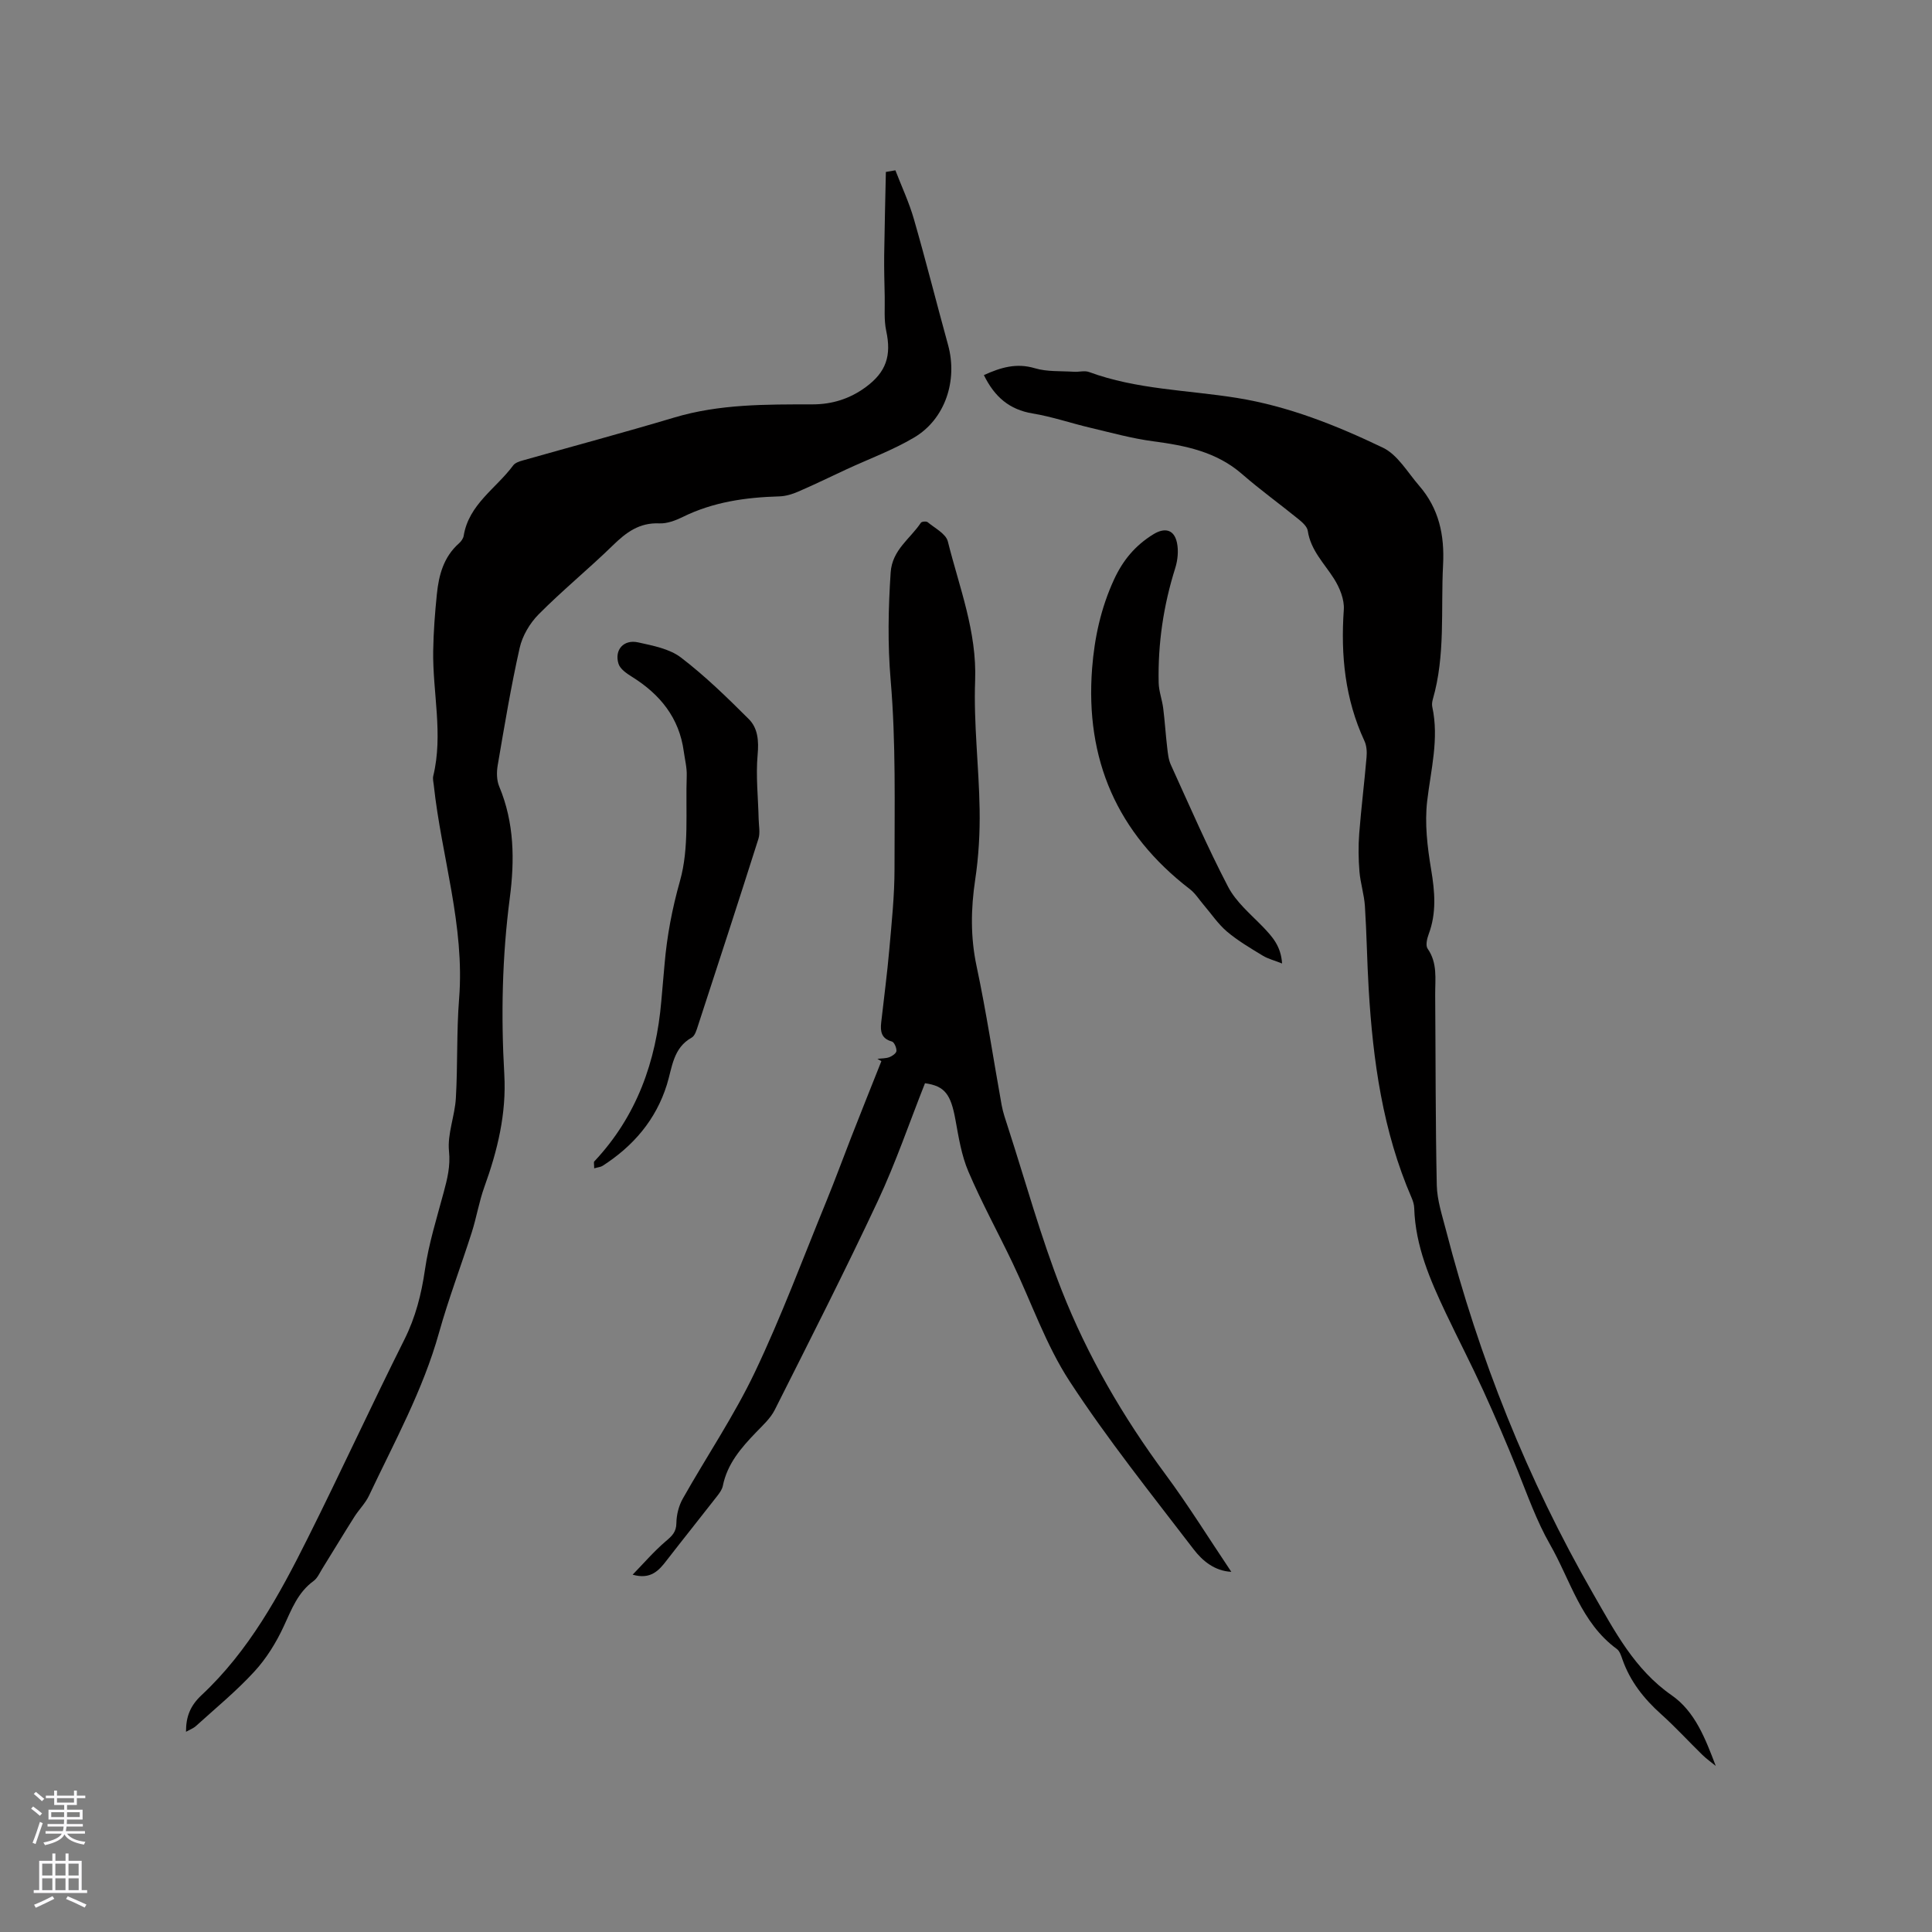
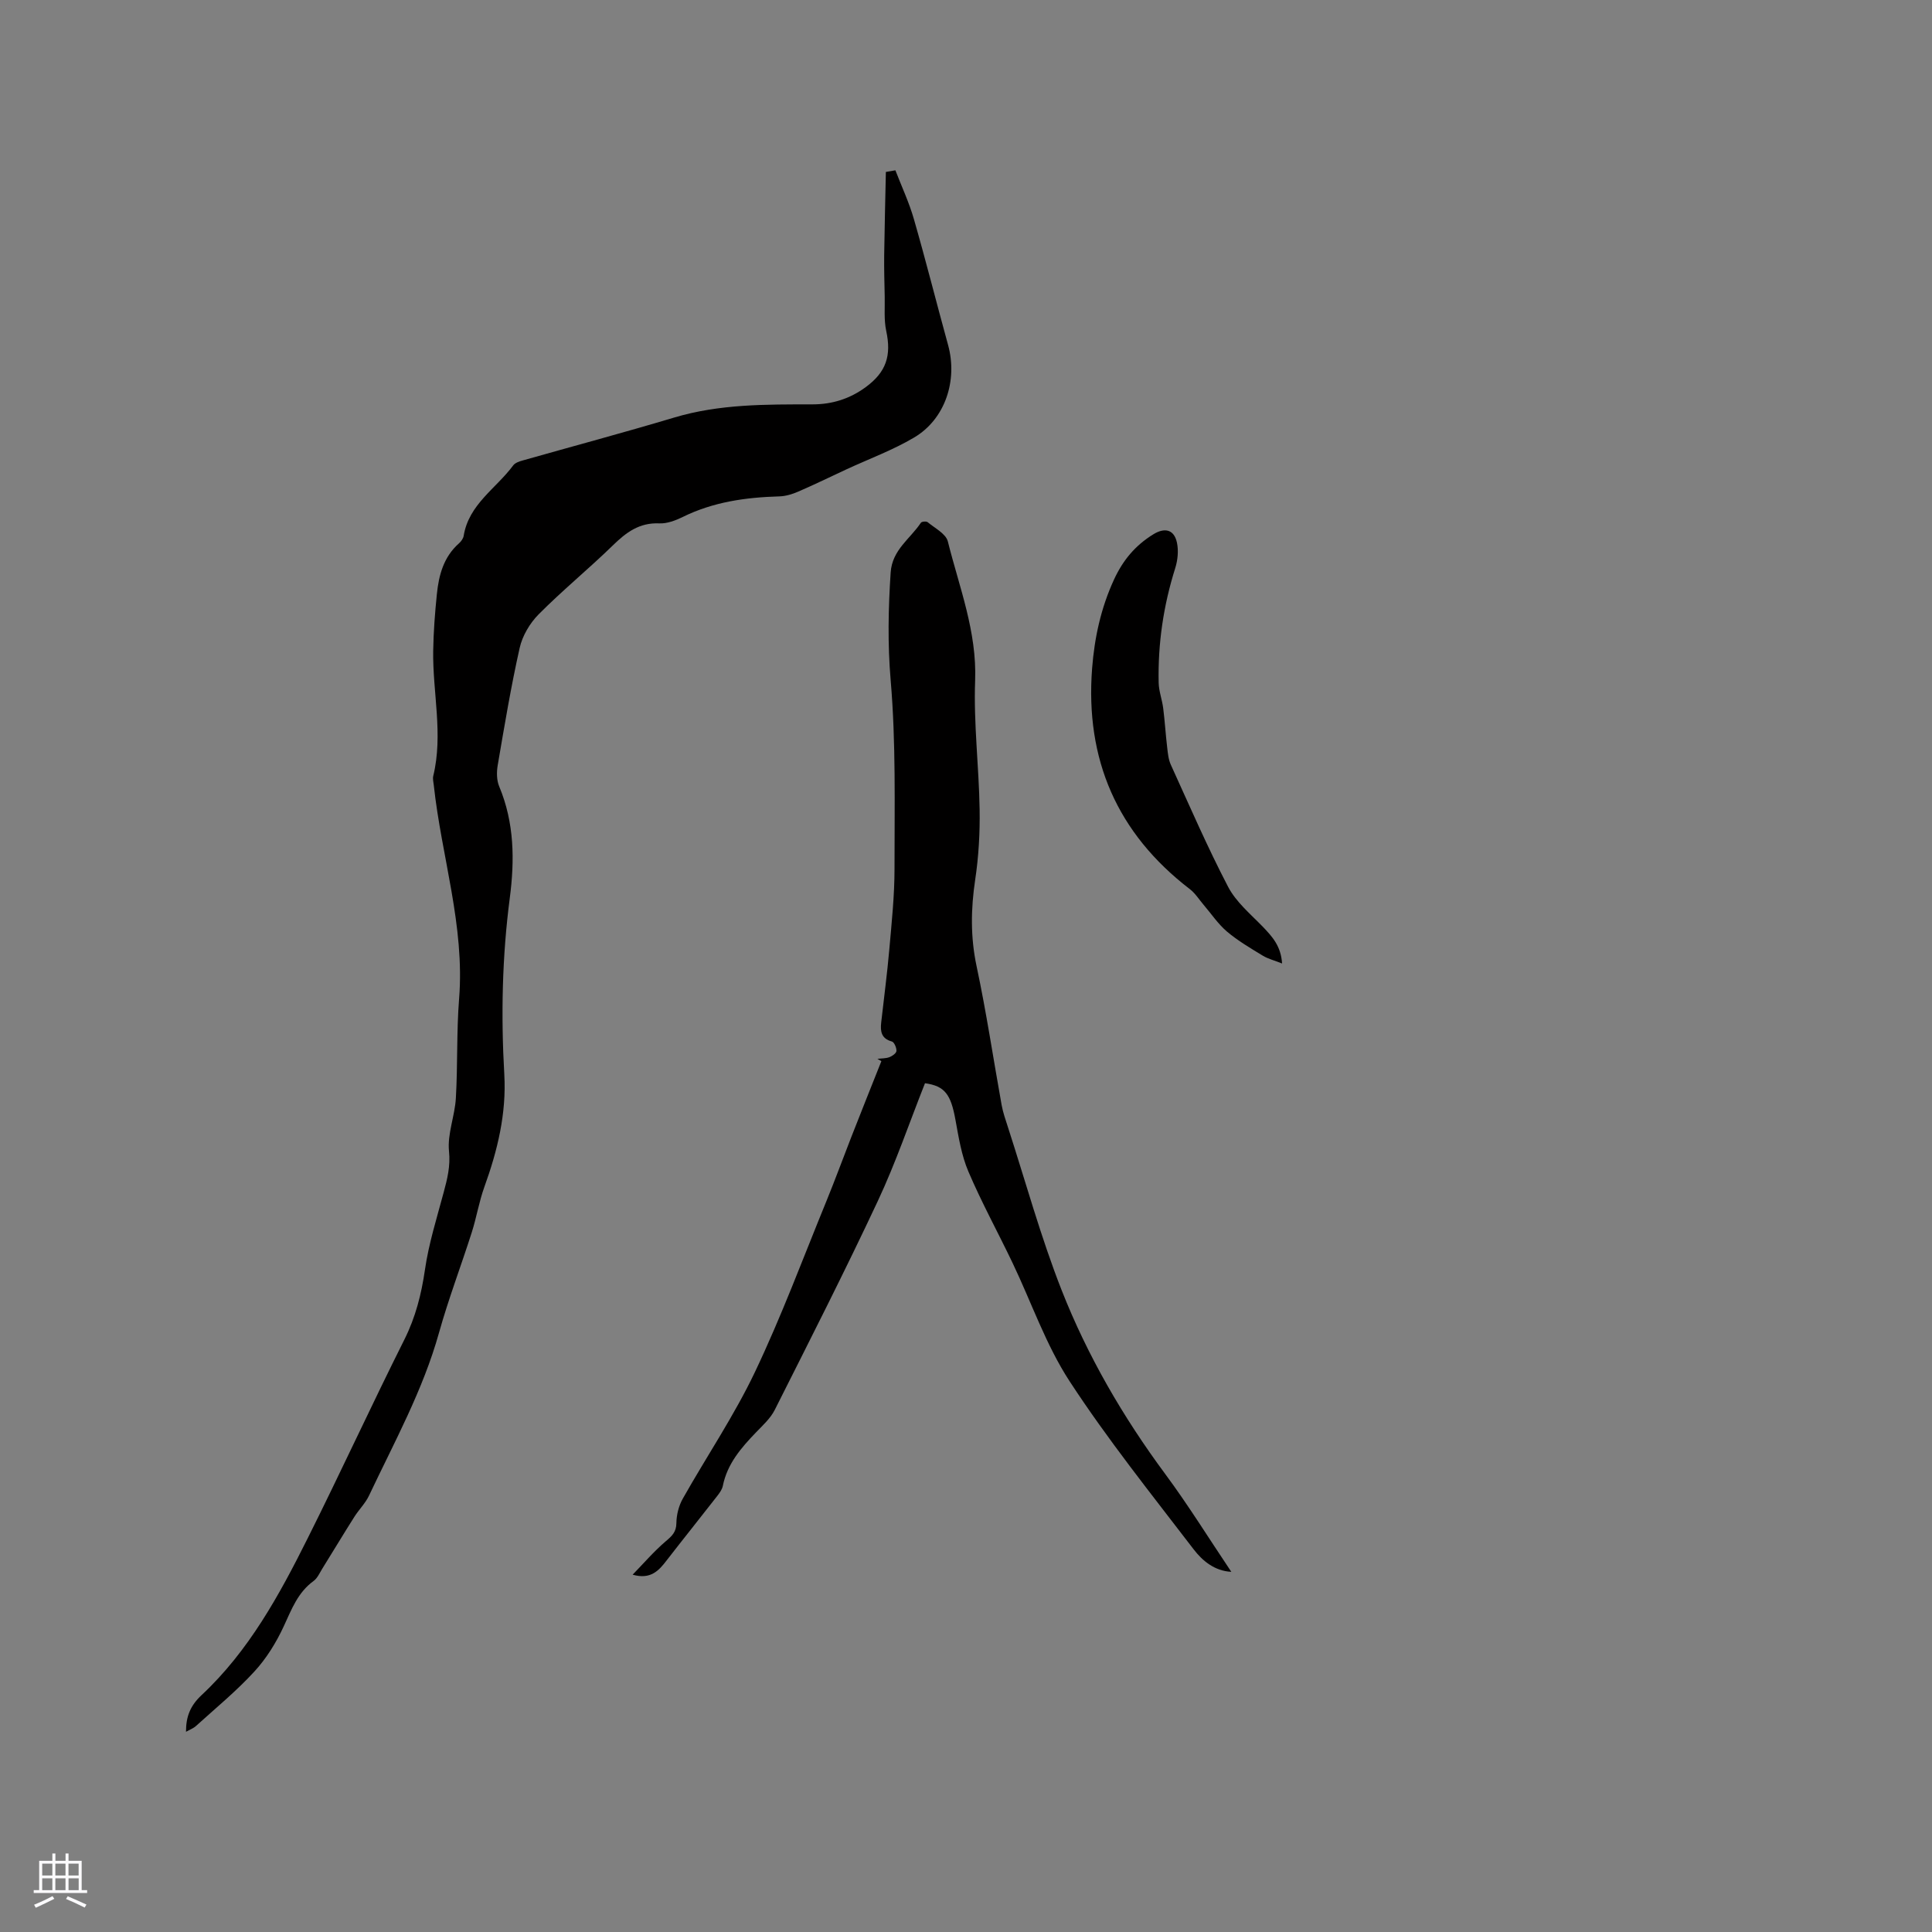
<svg xmlns="http://www.w3.org/2000/svg" enable-background="new 0 0 400 400" viewBox="0 0 400 400">
  <rect x="0" y="0" width="400" height="400" fill="#808080" stroke="none" />
  <g fill="#010000">
    <path d="m185.38 35.26c1.3 3.37 2.85 6.67 3.84 10.13 2.49 8.64 4.68 17.37 7.07 26.04 2.02 7.34-.59 15.35-7.04 19.16-4.43 2.62-9.34 4.42-14.04 6.6-3.32 1.54-6.6 3.15-9.96 4.6-1.22.53-2.58.94-3.89.98-6.94.2-13.68 1.14-20 4.26-1.49.73-3.25 1.4-4.85 1.33-4.14-.19-6.88 1.87-9.64 4.57-5 4.87-10.43 9.3-15.34 14.25-1.83 1.84-3.38 4.46-3.94 6.97-1.81 8.04-3.16 16.19-4.55 24.32-.24 1.41-.22 3.09.32 4.37 3.14 7.51 3.21 15.26 2.18 23.13-1.58 12.12-1.83 24.29-1.13 36.48.46 8.09-1.4 15.75-4.13 23.3-1.1 3.05-1.62 6.31-2.61 9.41-2.21 6.93-4.81 13.74-6.77 20.74-3.32 11.91-9.26 22.66-14.49 33.73-.75 1.6-2.09 2.9-3.05 4.42-2.25 3.55-4.41 7.15-6.63 10.72-.55.89-1.01 1.97-1.8 2.55-3.27 2.37-4.56 5.88-6.17 9.36-1.56 3.38-3.61 6.7-6.12 9.42-3.71 4.04-8 7.56-12.08 11.26-.52.48-1.25.73-2.05 1.19-.01-3.18.9-5.42 3.24-7.61 9.76-9.12 16.08-20.7 21.96-32.47 6.82-13.63 13.18-27.49 20.01-41.12 2.32-4.64 3.52-9.37 4.26-14.46.78-5.4 2.45-10.69 3.87-15.99.76-2.83 1.43-5.44 1.11-8.57-.36-3.56 1.21-7.28 1.42-10.96.4-6.84.13-13.73.67-20.56 1.21-15.13-3.65-29.48-5.24-44.25-.07-.63-.25-1.31-.11-1.9 2.1-8.65-.15-17.29-.01-25.93.06-3.91.36-7.83.76-11.73.4-3.94 1.4-7.69 4.56-10.49.45-.4.9-1.01.99-1.58 1.06-6.52 6.72-9.8 10.25-14.57.39-.53 1.23-.82 1.91-1.01 10.47-2.97 20.99-5.78 31.42-8.9 9.41-2.82 19.03-2.72 28.67-2.73 4.05 0 7.71-1.16 10.99-3.57 4.25-3.12 5.35-6.52 4.24-11.65-.49-2.29-.26-4.74-.31-7.11-.06-2.83-.14-5.67-.11-8.51.08-5.76.23-11.52.35-17.28.66-.11 1.32-.23 1.97-.34z" />
-     <path d="m203.7 77.66c3.54-1.61 6.77-2.55 10.56-1.42 2.54.76 5.37.55 8.08.73 1.04.07 2.21-.29 3.13.05 9.88 3.64 20.37 3.72 30.59 5.36 10.7 1.72 20.62 5.69 30.24 10.3 3.06 1.46 5.12 5.11 7.51 7.87 4.09 4.72 5.29 10.18 4.96 16.44-.48 9.29.51 18.66-2.12 27.79-.14.5-.22 1.08-.11 1.58 1.43 6.62-.3 13-1.06 19.5-.54 4.63.04 9.5.82 14.15.77 4.59 1.15 8.97-.51 13.41-.35.93-.67 2.36-.21 3 2.08 2.98 1.54 6.29 1.56 9.53.1 13.15.05 26.3.33 39.44.07 3.11 1.11 6.22 1.9 9.28 6.83 26.45 16.87 51.64 30.49 75.33 4.41 7.66 8.54 15.64 16.23 20.98 4.89 3.4 7.01 9.06 9.14 14.64-.92-.76-1.91-1.45-2.76-2.28-2.88-2.81-5.61-5.8-8.6-8.48-3.53-3.17-6.36-6.75-7.95-11.26-.28-.79-.57-1.76-1.19-2.21-7.41-5.42-9.59-14.25-13.83-21.65-2.77-4.84-4.68-10.28-6.8-15.54-2.22-5.49-4.56-10.94-7.02-16.33-2.46-5.38-5.19-10.64-7.73-15.99-3.27-6.91-6.31-13.9-6.55-21.73-.02-.72-.24-1.47-.53-2.13-5.99-13.81-8.02-28.43-8.9-43.28-.34-5.71-.41-11.44-.78-17.15-.16-2.4-.93-4.75-1.13-7.14-.21-2.61-.25-5.25-.05-7.86.41-5.28 1.07-10.54 1.52-15.82.1-1.11.02-2.38-.44-3.37-4.02-8.66-4.93-17.74-4.27-27.17.15-2.11-.86-4.57-2.04-6.43-2.03-3.19-4.82-5.88-5.42-9.9-.13-.88-1.12-1.76-1.91-2.4-3.86-3.14-7.92-6.06-11.67-9.33-5.33-4.65-11.74-5.92-18.45-6.81-4.38-.58-8.68-1.78-13-2.8-4-.94-7.92-2.3-11.96-2.96-4.77-.8-7.83-3.39-10.07-7.94z" />
    <path d="m130.98 326.02c2.27-2.33 4.4-4.82 6.86-6.92 1.28-1.09 2.18-1.89 2.2-3.77.02-1.7.49-3.58 1.33-5.06 4.94-8.76 10.62-17.15 14.93-26.2 5.49-11.53 9.95-23.55 14.8-35.39 1.8-4.4 3.43-8.86 5.16-13.29 2.05-5.24 4.14-10.46 6.22-15.69-.28-.16-.55-.32-.83-.48.83-.1 1.72-.06 2.48-.34.6-.22 1.44-.82 1.47-1.29.03-.66-.46-1.83-.95-1.96-2.19-.59-2.41-2.1-2.21-3.91.56-5.04 1.24-10.08 1.68-15.13.49-5.56 1.08-11.14 1.08-16.7-.01-13.04.31-26.13-.8-39.08-.64-7.51-.49-14.82 0-22.26.31-4.72 4.04-6.98 6.26-10.32.17-.26 1.13-.34 1.4-.12 1.5 1.25 3.78 2.4 4.18 3.99 2.37 9.49 6.03 18.66 5.65 28.82-.33 8.86.79 17.77.93 26.66.08 4.86-.2 9.77-.92 14.57-.9 6.03-.99 11.86.29 17.89 2.03 9.52 3.46 19.17 5.19 28.76.28 1.55.82 3.06 1.3 4.56 3.65 11.26 6.79 22.73 11.11 33.73 5.36 13.63 12.71 26.27 21.46 38.09 4.8 6.48 9.06 13.37 13.68 20.25-3.45-.17-5.98-2.28-7.8-4.66-8.76-11.44-17.8-22.73-25.67-34.78-4.93-7.55-7.91-16.35-11.84-24.56-3.01-6.3-6.38-12.44-9.12-18.86-1.43-3.34-2.02-7.08-2.68-10.7-.96-5.3-2.19-7.02-6.31-7.6-3.21 8.09-6.04 16.43-9.75 24.35-6.82 14.56-14.12 28.9-21.35 43.27-.88 1.75-2.45 3.18-3.84 4.62-3.11 3.23-6 6.54-6.92 11.14-.16.77-.71 1.51-1.22 2.16-3.43 4.41-6.93 8.76-10.35 13.18-1.65 2.17-3.35 4.1-7.1 3.03z" />
-     <path d="m123.02 241.89c0-.85-.13-1.27.02-1.43 8.78-9.34 12.81-20.67 13.88-33.23.22-2.53.46-5.06.67-7.59.5-5.87 1.57-11.51 3.2-17.28 1.93-6.83 1.13-14.45 1.39-21.73.06-1.67-.38-3.36-.61-5.04-.94-6.98-4.91-11.84-10.73-15.47-1.09-.68-2.44-1.6-2.78-2.68-.91-2.9 1.07-5.11 4.07-4.44 3.06.68 6.48 1.32 8.85 3.13 5.01 3.83 9.57 8.28 14.04 12.74 1.89 1.88 2.1 4.5 1.84 7.38-.4 4.4.11 8.87.21 13.32.03 1.38.35 2.86-.05 4.11-4.1 12.92-8.3 25.8-12.51 38.68-.29.89-.62 2.08-1.3 2.46-3.88 2.17-4.03 6.18-5.14 9.75-2.28 7.3-6.97 12.73-13.32 16.81-.37.24-.89.27-1.73.51z" />
    <path d="m265.44 199.48c-1.64-.65-2.94-.97-4.03-1.64-2.53-1.54-5.12-3.06-7.37-4.96-1.85-1.57-3.24-3.67-4.84-5.54-.94-1.1-1.73-2.39-2.85-3.25-15.07-11.57-21.69-26.87-20.24-45.71.49-6.35 1.82-12.49 4.53-18.38 1.85-4.02 4.41-7.08 8.13-9.37 2.36-1.46 4.31-1.03 4.9 1.7.36 1.66.17 3.62-.34 5.26-2.45 7.75-3.62 15.67-3.44 23.78.04 1.76.72 3.5.94 5.27.34 2.69.5 5.4.82 8.09.14 1.22.26 2.52.76 3.61 3.86 8.47 7.56 17.03 11.86 25.27 1.65 3.16 4.66 5.66 7.22 8.3 1.91 2.01 3.72 3.95 3.95 7.57z" />
  </g>
-   <path d="m6.44 374.46.42-.45c.65.47 1.27.95 1.85 1.44l-.45.49c-.65-.56-1.25-1.06-1.82-1.48m.93 7.33-.63-.26c.55-1.36 1.05-2.8 1.52-4.33.19.1.38.19.59.27-.46 1.29-.95 2.73-1.48 4.32m-.38-10.38.44-.42c.43.34 1.01.82 1.74 1.44l-.49.49c-.53-.51-1.09-1.01-1.69-1.51m2.5.35h1.72v-1.04h.59v1.04h3.52v-1.04h.59v1.04h1.75v.53h-1.75v1.42h-2.03v.97h3.22v2.03h-3.24c0 .35-.01.66-.03.93h3.32v.53h-3.37c-.03.27-.08.58-.15.94h3.96v.53h-3.71c.67.92 1.93 1.48 3.79 1.68-.13.24-.23.44-.29.59-2.13-.38-3.48-1.08-4.04-2.12-.43.97-1.77 1.72-4.03 2.23-.09-.19-.2-.37-.33-.55 2.1-.42 3.37-1.03 3.81-1.83h-3.36v-.53h3.58c.08-.29.13-.61.16-.94h-3.33v-.53h3.39c.02-.27.04-.58.04-.93h-3.23v-2.03h3.25v-.97h-2.07v-1.42h-1.73zm1.12 3.44v1h2.65c.01-.3.02-.44.01-.4v-.25-.35zm1.19-2h3.52v-.91h-3.52zm4.71 2h-2.63v.59c0 .15-.01.28-.01.4h2.64z" fill="#fbfafc" />
  <path d="m13.56 383.74h.63v1.52h2.72v6.07h1.13v.6h-11.06v-.6h1.13v-6.07h2.73v-1.52h.63v1.52h2.1v-1.52zm-2.69 8.83.38.56c-1.24.63-2.53 1.25-3.85 1.85-.1-.21-.21-.42-.34-.63 1.36-.55 2.63-1.15 3.81-1.78m-2.13-4.27h2.1v-2.45h-2.1zm0 3.04h2.1v-2.46h-2.1zm2.72-3.04h2.1v-2.45h-2.1zm0 3.04h2.1v-2.46h-2.1zm6.07 3.6c-1.41-.71-2.7-1.3-3.86-1.78l.35-.56c1.45.62 2.75 1.19 3.88 1.72zm-1.25-9.09h-2.1v2.45h2.1zm-2.09 5.49h2.1v-2.46h-2.1z" fill="#fbfafc" />
</svg>